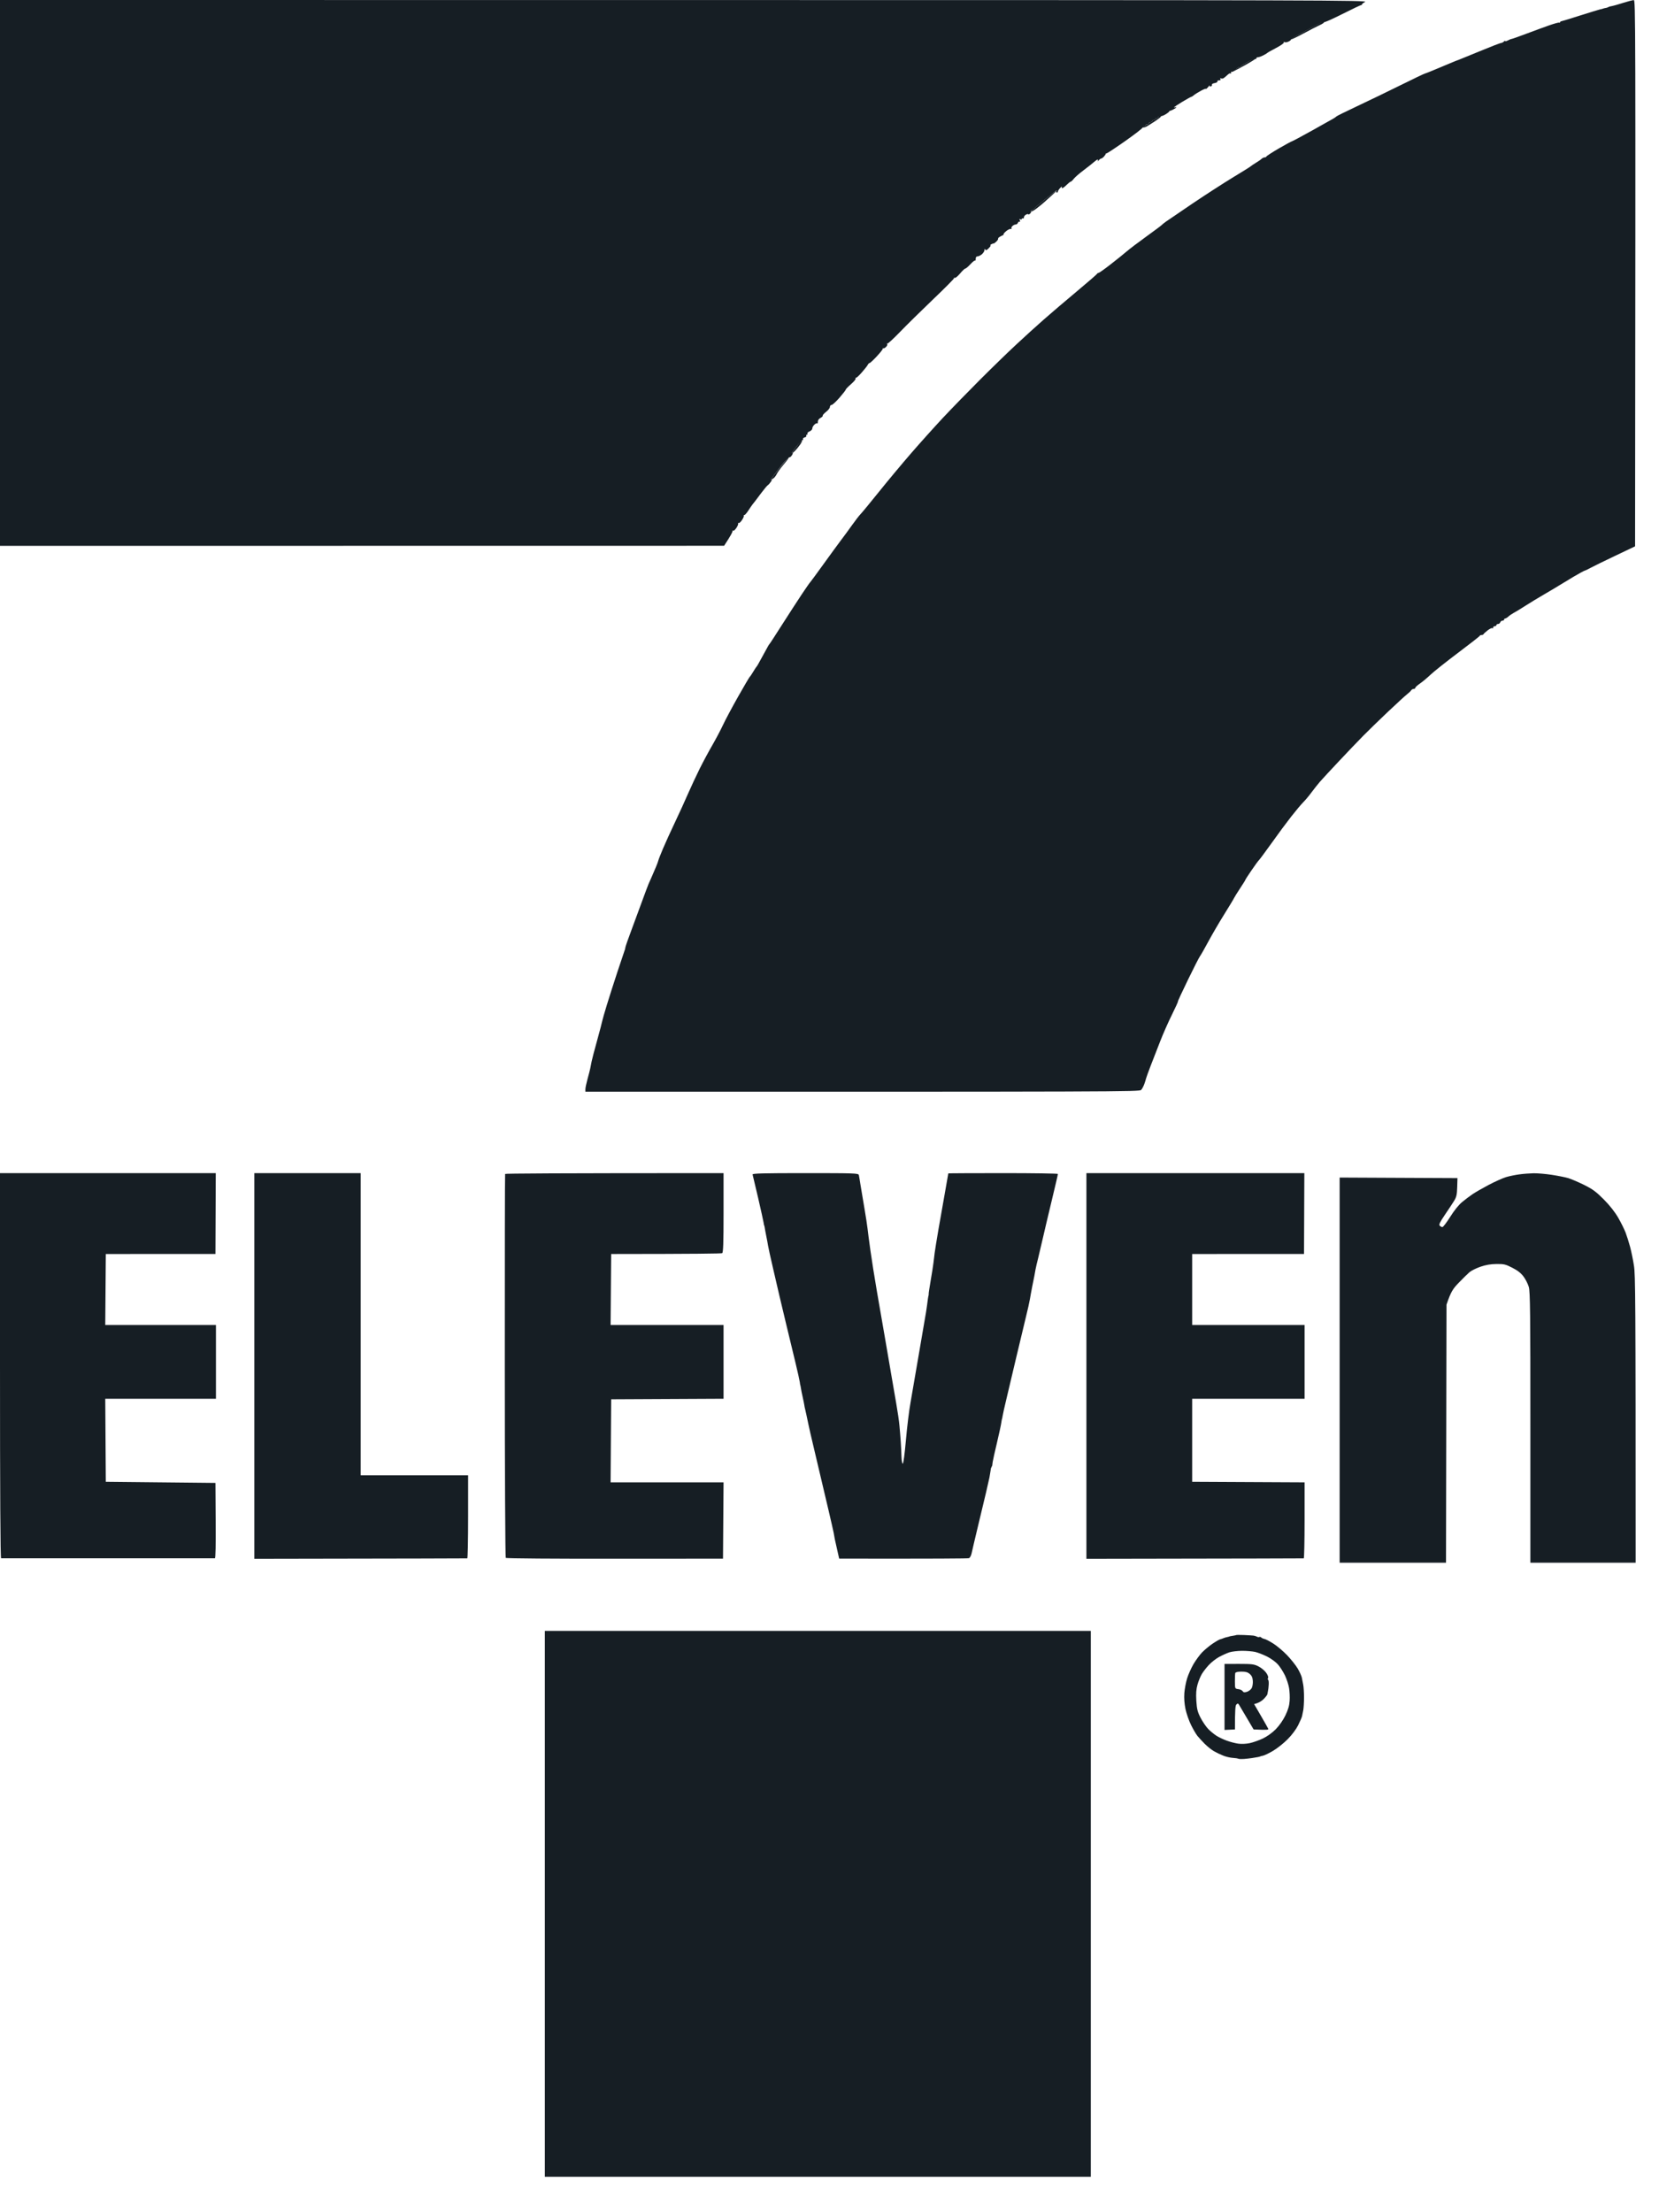
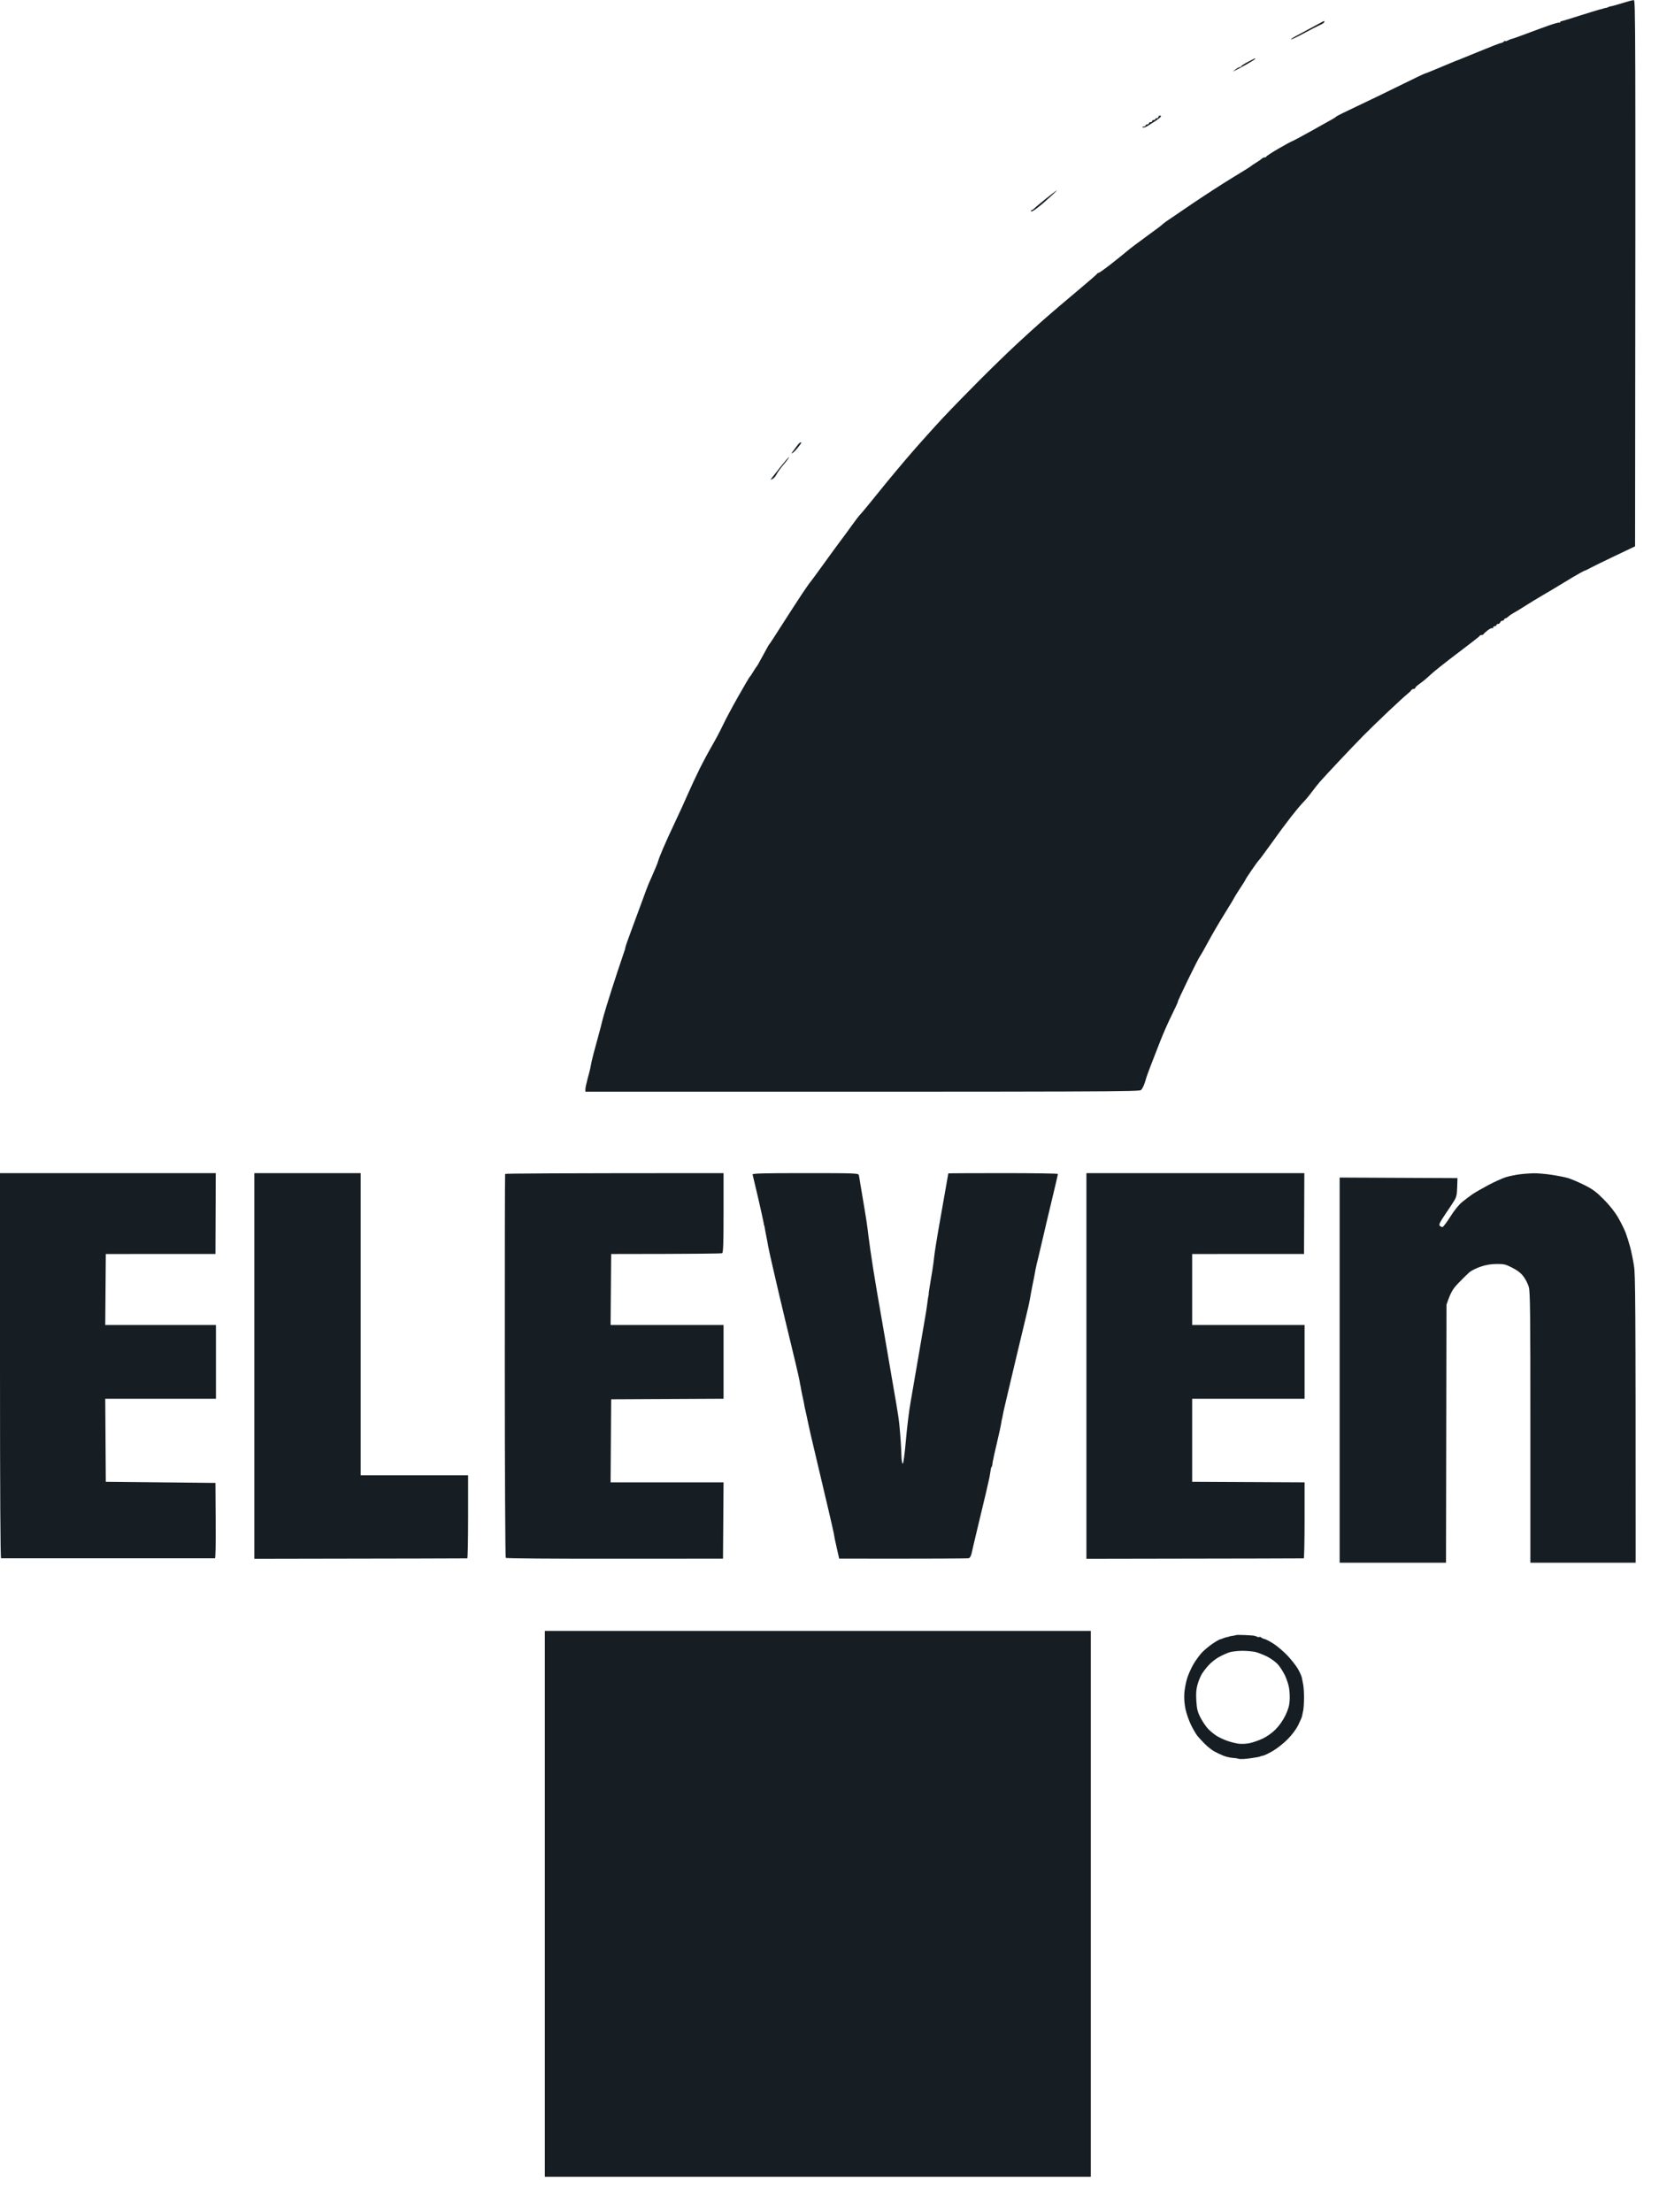
<svg xmlns="http://www.w3.org/2000/svg" width="36" height="48" viewBox="0 0 36 48" fill="none">
  <path fill-rule="evenodd" clip-rule="evenodd" d="M35.452 0.002C35.491 0 35.493 0.293 35.481 11.854L35.053 12.058C34.817 12.17 34.576 12.288 34.517 12.32C34.459 12.352 34.4 12.38 34.387 12.382C34.374 12.384 34.267 12.443 34.149 12.512C34.031 12.582 33.887 12.669 33.828 12.706C33.769 12.743 33.624 12.829 33.507 12.897C33.389 12.965 33.207 13.076 33.102 13.143C32.998 13.21 32.882 13.281 32.844 13.3C32.807 13.32 32.756 13.355 32.731 13.378C32.706 13.401 32.675 13.42 32.662 13.42C32.649 13.42 32.639 13.43 32.639 13.444C32.639 13.457 32.622 13.467 32.603 13.467C32.583 13.467 32.562 13.483 32.555 13.503C32.548 13.523 32.527 13.539 32.508 13.539C32.488 13.539 32.472 13.55 32.472 13.563C32.472 13.576 32.456 13.587 32.436 13.587C32.417 13.587 32.401 13.6 32.401 13.617C32.401 13.633 32.394 13.639 32.383 13.63C32.373 13.62 32.328 13.642 32.282 13.677C32.236 13.713 32.196 13.75 32.192 13.76C32.189 13.77 32.17 13.778 32.151 13.778C32.131 13.778 32.112 13.787 32.109 13.797C32.106 13.808 31.894 13.974 31.639 14.165C31.384 14.357 31.117 14.569 31.045 14.637C30.973 14.706 30.868 14.793 30.813 14.831C30.757 14.869 30.712 14.911 30.712 14.924C30.712 14.937 30.695 14.948 30.676 14.948C30.656 14.948 30.632 14.962 30.622 14.979C30.613 14.995 30.572 15.034 30.533 15.064C30.494 15.094 30.306 15.266 30.117 15.445C29.927 15.625 29.686 15.859 29.582 15.965C29.477 16.071 29.241 16.318 29.057 16.514C28.872 16.71 28.685 16.913 28.639 16.966C28.594 17.018 28.514 17.12 28.46 17.192C28.407 17.265 28.326 17.361 28.28 17.407C28.234 17.453 28.117 17.593 28.019 17.718C27.921 17.843 27.73 18.1 27.595 18.291C27.459 18.481 27.335 18.648 27.321 18.661C27.306 18.674 27.233 18.773 27.159 18.882C27.085 18.99 27.024 19.084 27.024 19.091C27.024 19.097 26.973 19.18 26.909 19.276C26.846 19.371 26.788 19.465 26.779 19.485C26.771 19.505 26.673 19.666 26.563 19.843C26.452 20.02 26.296 20.289 26.215 20.44C26.134 20.591 26.054 20.73 26.038 20.75C26.022 20.77 25.905 20.998 25.779 21.258C25.653 21.517 25.555 21.729 25.561 21.729C25.568 21.729 25.51 21.856 25.434 22.01C25.357 22.164 25.239 22.43 25.173 22.601C25.106 22.771 25.012 23.013 24.964 23.138C24.916 23.263 24.874 23.381 24.869 23.401C24.865 23.421 24.848 23.475 24.831 23.522C24.814 23.569 24.784 23.626 24.764 23.648C24.731 23.687 24.358 23.689 12.703 23.687V23.634C12.703 23.604 12.724 23.505 12.749 23.413C12.775 23.321 12.802 23.213 12.81 23.174C12.818 23.134 12.831 23.07 12.838 23.031C12.845 22.991 12.899 22.787 12.957 22.577C13.015 22.367 13.066 22.173 13.07 22.147C13.075 22.121 13.118 21.97 13.166 21.813C13.214 21.655 13.319 21.327 13.399 21.084C13.48 20.842 13.549 20.635 13.553 20.625C13.557 20.615 13.56 20.604 13.562 20.601C13.563 20.598 13.568 20.573 13.573 20.547C13.578 20.521 13.635 20.36 13.699 20.189C13.762 20.018 13.865 19.739 13.928 19.568C13.99 19.398 14.054 19.226 14.071 19.186C14.088 19.147 14.123 19.066 14.15 19.007C14.176 18.948 14.215 18.857 14.237 18.804C14.259 18.752 14.281 18.693 14.285 18.673C14.289 18.653 14.335 18.535 14.388 18.41C14.441 18.285 14.558 18.028 14.649 17.837C14.739 17.647 14.865 17.373 14.927 17.228C14.99 17.084 15.105 16.837 15.183 16.679C15.262 16.521 15.386 16.291 15.459 16.166C15.531 16.041 15.634 15.847 15.686 15.736C15.738 15.624 15.887 15.345 16.017 15.115C16.147 14.885 16.261 14.692 16.27 14.685C16.279 14.679 16.312 14.63 16.343 14.578C16.375 14.525 16.406 14.477 16.413 14.47C16.42 14.464 16.438 14.437 16.452 14.411C16.467 14.384 16.514 14.298 16.557 14.22C16.601 14.141 16.648 14.055 16.662 14.029C16.676 14.002 16.694 13.975 16.701 13.969C16.709 13.963 16.831 13.774 16.973 13.551C17.116 13.328 17.307 13.032 17.399 12.894C17.491 12.757 17.573 12.638 17.582 12.632C17.59 12.625 17.717 12.453 17.863 12.25C18.01 12.046 18.18 11.813 18.241 11.732C18.303 11.652 18.412 11.502 18.484 11.401C18.556 11.3 18.642 11.188 18.675 11.154C18.708 11.12 18.886 10.904 19.071 10.674C19.255 10.444 19.569 10.068 19.768 9.838C19.967 9.608 20.281 9.259 20.465 9.062C20.65 8.865 21.011 8.494 21.267 8.238C21.523 7.982 21.877 7.638 22.054 7.474C22.23 7.31 22.497 7.067 22.648 6.935C22.798 6.803 23.119 6.529 23.361 6.327C23.603 6.125 23.803 5.951 23.807 5.941C23.81 5.93 23.823 5.922 23.837 5.922C23.85 5.922 23.965 5.841 24.092 5.742C24.22 5.643 24.378 5.516 24.443 5.46C24.509 5.403 24.701 5.257 24.871 5.135C25.041 5.012 25.192 4.9 25.205 4.886C25.218 4.871 25.261 4.837 25.3 4.809C25.339 4.782 25.601 4.604 25.882 4.413C26.164 4.223 26.56 3.967 26.763 3.844C26.965 3.722 27.137 3.615 27.143 3.606C27.15 3.598 27.198 3.566 27.25 3.534C27.303 3.502 27.36 3.463 27.377 3.446C27.394 3.429 27.424 3.415 27.442 3.415C27.461 3.415 27.479 3.406 27.482 3.394C27.486 3.383 27.606 3.305 27.75 3.221C27.894 3.138 28.022 3.068 28.035 3.066C28.048 3.064 28.241 2.961 28.463 2.837C28.686 2.713 28.895 2.596 28.927 2.577C28.96 2.559 28.992 2.536 28.999 2.527C29.005 2.518 29.203 2.42 29.439 2.309C29.674 2.199 30.097 1.994 30.378 1.855C30.66 1.716 30.898 1.601 30.908 1.601C30.918 1.6 31.062 1.543 31.229 1.472C31.396 1.402 31.554 1.336 31.58 1.325C31.606 1.315 31.638 1.303 31.651 1.299C31.664 1.295 31.87 1.211 32.109 1.112C32.348 1.013 32.557 0.932 32.574 0.932C32.591 0.932 32.618 0.918 32.634 0.902C32.65 0.885 32.663 0.88 32.663 0.89C32.663 0.9 32.686 0.895 32.716 0.879C32.745 0.863 32.785 0.847 32.805 0.844C32.825 0.841 32.969 0.789 33.126 0.73C33.283 0.671 33.502 0.59 33.614 0.551C33.725 0.512 33.824 0.485 33.834 0.491C33.844 0.497 33.852 0.494 33.852 0.484C33.852 0.474 33.865 0.464 33.881 0.461C33.898 0.459 34.082 0.402 34.292 0.335C34.501 0.269 34.694 0.21 34.72 0.204C34.746 0.199 34.773 0.193 34.779 0.189C34.786 0.187 34.802 0.182 34.815 0.178C34.828 0.176 34.847 0.172 34.857 0.17C34.867 0.169 34.885 0.162 34.898 0.155C34.911 0.149 34.925 0.143 34.928 0.142C34.931 0.14 34.956 0.136 34.982 0.131C35.008 0.127 35.115 0.096 35.219 0.063C35.324 0.03 35.429 0.003 35.452 0.002ZM28.731 0.454C28.735 0.454 28.737 0.465 28.737 0.478C28.737 0.491 28.692 0.522 28.636 0.546C28.58 0.571 28.423 0.652 28.285 0.727C28.148 0.801 28.026 0.859 28.015 0.855C28.004 0.851 28.063 0.813 28.146 0.769C28.229 0.726 28.393 0.638 28.511 0.573C28.629 0.508 28.728 0.455 28.731 0.454ZM27.233 1.266C27.236 1.266 27.238 1.271 27.238 1.278C27.238 1.284 27.155 1.337 27.054 1.394C26.953 1.451 26.843 1.511 26.751 1.555L26.81 1.507C26.843 1.48 26.883 1.458 26.899 1.457C26.916 1.457 26.932 1.448 26.935 1.437C26.938 1.425 27.005 1.382 27.084 1.341C27.162 1.3 27.229 1.266 27.233 1.266ZM25.168 2.507C25.182 2.507 25.193 2.516 25.194 2.525C25.194 2.535 25.138 2.581 25.069 2.627C24.999 2.673 24.913 2.727 24.878 2.747C24.842 2.766 24.804 2.774 24.794 2.763C24.784 2.753 24.795 2.745 24.818 2.746C24.841 2.746 24.86 2.736 24.86 2.722C24.86 2.709 24.876 2.699 24.895 2.699C24.915 2.699 24.931 2.688 24.931 2.675C24.931 2.661 24.947 2.651 24.967 2.651C24.986 2.651 25.002 2.64 25.002 2.627C25.002 2.614 25.018 2.603 25.038 2.603C25.057 2.603 25.074 2.592 25.074 2.579C25.074 2.566 25.084 2.561 25.097 2.567C25.11 2.574 25.126 2.563 25.133 2.543C25.139 2.524 25.155 2.507 25.168 2.507ZM22.933 4.132C22.939 4.132 22.891 4.18 22.826 4.238C22.76 4.297 22.685 4.364 22.659 4.388C22.633 4.412 22.561 4.472 22.498 4.52C22.436 4.569 22.38 4.598 22.374 4.585C22.367 4.572 22.372 4.561 22.384 4.561C22.396 4.561 22.425 4.542 22.448 4.519C22.47 4.496 22.586 4.4 22.705 4.304C22.824 4.209 22.926 4.132 22.933 4.132ZM17.37 9.599C17.381 9.599 17.39 9.602 17.39 9.605C17.391 9.609 17.358 9.654 17.317 9.707C17.276 9.759 17.225 9.812 17.204 9.825C17.167 9.846 17.167 9.844 17.2 9.801C17.219 9.774 17.261 9.718 17.293 9.676C17.324 9.634 17.359 9.599 17.37 9.599ZM17.12 9.921C17.125 9.928 17.073 9.999 17.006 10.078C16.938 10.158 16.869 10.254 16.851 10.293C16.833 10.332 16.795 10.376 16.765 10.391C16.72 10.414 16.716 10.414 16.737 10.385C16.751 10.367 16.841 10.252 16.937 10.13C17.034 10.008 17.116 9.913 17.12 9.921ZM11.823 35.387H23.67V47.231H11.823V35.387Z" fill="#161E24" />
  <path fill-rule="evenodd" clip-rule="evenodd" d="M0 25.454H4.682L4.675 27.208L2.296 27.209L2.284 28.749H4.686V30.349H2.284L2.296 32.152L4.675 32.176L4.68 32.994C4.684 33.527 4.678 33.811 4.663 33.811C4.65 33.811 3.606 33.811 2.343 33.811C1.08 33.811 0.037 33.811 0.024 33.811C0.008 33.811 0 32.403 0 29.633V25.454ZM5.519 25.454H7.827V32.009H10.158V32.91C10.158 33.406 10.15 33.812 10.14 33.813C10.13 33.815 9.086 33.817 5.519 33.823V25.454ZM15.701 25.454V26.314C15.701 26.976 15.694 27.177 15.671 27.191C15.655 27.2 15.106 27.208 13.262 27.209L13.25 28.749H15.701V30.349L13.262 30.361L13.25 32.164H15.701L15.689 33.82L13.341 33.821C12.051 33.823 10.985 33.815 10.975 33.803C10.964 33.792 10.954 31.917 10.954 29.637C10.953 27.356 10.956 25.482 10.961 25.472C10.965 25.462 12.034 25.454 15.701 25.454V25.454ZM17.474 25.454C18.552 25.454 18.627 25.457 18.637 25.496C18.642 25.519 18.659 25.618 18.674 25.717C18.689 25.815 18.727 26.041 18.758 26.218C18.788 26.395 18.819 26.594 18.826 26.66C18.833 26.726 18.86 26.935 18.887 27.126C18.913 27.316 18.977 27.719 19.029 28.021C19.081 28.323 19.162 28.79 19.209 29.06C19.256 29.329 19.316 29.678 19.342 29.836C19.368 29.993 19.415 30.267 19.447 30.445C19.478 30.622 19.511 30.842 19.518 30.934C19.527 31.026 19.539 31.182 19.546 31.28C19.553 31.379 19.56 31.526 19.562 31.609C19.565 31.691 19.577 31.758 19.59 31.758C19.604 31.758 19.632 31.544 19.658 31.25C19.682 30.971 19.727 30.603 19.758 30.433C19.788 30.262 19.873 29.768 19.947 29.334C20.02 28.901 20.086 28.514 20.094 28.475C20.101 28.435 20.111 28.365 20.117 28.32C20.122 28.274 20.131 28.209 20.136 28.176C20.141 28.143 20.147 28.111 20.15 28.105C20.152 28.098 20.153 28.084 20.152 28.075C20.15 28.065 20.17 27.936 20.195 27.788C20.221 27.64 20.248 27.466 20.256 27.4C20.265 27.334 20.276 27.238 20.282 27.185C20.288 27.133 20.326 26.902 20.365 26.672C20.405 26.442 20.469 26.077 20.508 25.86C20.546 25.643 20.578 25.463 20.578 25.46C20.577 25.457 21.113 25.454 21.767 25.454C22.421 25.454 22.956 25.462 22.956 25.472C22.957 25.482 22.898 25.737 22.825 26.039C22.752 26.341 22.666 26.706 22.633 26.851C22.6 26.995 22.553 27.194 22.529 27.293C22.504 27.391 22.478 27.504 22.471 27.543C22.465 27.583 22.453 27.647 22.445 27.687C22.437 27.726 22.416 27.834 22.397 27.925C22.379 28.017 22.357 28.136 22.349 28.188C22.341 28.241 22.299 28.429 22.255 28.606C22.212 28.783 22.12 29.165 22.052 29.454C21.985 29.743 21.892 30.135 21.846 30.325C21.8 30.515 21.759 30.698 21.755 30.731C21.75 30.764 21.745 30.791 21.742 30.791C21.74 30.791 21.734 30.829 21.727 30.874C21.721 30.92 21.679 31.114 21.634 31.304C21.588 31.494 21.547 31.683 21.541 31.722C21.536 31.762 21.531 31.796 21.531 31.8C21.53 31.803 21.523 31.816 21.517 31.829C21.51 31.843 21.504 31.856 21.503 31.859C21.502 31.863 21.497 31.892 21.493 31.925C21.488 31.958 21.479 32.017 21.471 32.056C21.463 32.096 21.43 32.241 21.398 32.379C21.365 32.517 21.286 32.85 21.221 33.119C21.156 33.388 21.095 33.65 21.084 33.702C21.073 33.754 21.048 33.801 21.025 33.809C21.003 33.817 20.36 33.822 18.21 33.819L18.17 33.642C18.148 33.545 18.124 33.435 18.116 33.4C18.109 33.363 18.097 33.299 18.09 33.256C18.082 33.214 18.032 32.996 17.98 32.773C17.927 32.549 17.844 32.195 17.794 31.985C17.745 31.775 17.675 31.479 17.639 31.328C17.603 31.177 17.558 30.984 17.541 30.898C17.522 30.813 17.503 30.722 17.498 30.695C17.493 30.669 17.482 30.621 17.474 30.588C17.465 30.555 17.455 30.507 17.452 30.48C17.448 30.454 17.433 30.379 17.418 30.313C17.403 30.248 17.386 30.162 17.38 30.122C17.374 30.083 17.368 30.051 17.366 30.051C17.364 30.051 17.359 30.024 17.356 29.991C17.352 29.958 17.309 29.765 17.26 29.561C17.211 29.357 17.124 28.998 17.067 28.761C17.01 28.525 16.942 28.24 16.916 28.128C16.89 28.017 16.826 27.743 16.775 27.52C16.723 27.296 16.674 27.076 16.667 27.03C16.66 26.984 16.642 26.887 16.627 26.815C16.612 26.743 16.598 26.662 16.594 26.636C16.59 26.61 16.585 26.588 16.582 26.588C16.58 26.588 16.574 26.561 16.57 26.529C16.565 26.496 16.512 26.254 16.451 25.991C16.39 25.729 16.336 25.5 16.331 25.484C16.323 25.46 16.563 25.454 17.474 25.454ZM23.575 25.454H28.304L28.297 27.208L25.87 27.209V28.749H28.309V30.349H25.87V32.152L28.309 32.164V32.988C28.309 33.441 28.301 33.812 28.291 33.813C28.281 33.815 27.216 33.817 23.575 33.823V25.454ZM33.281 25.457C33.365 25.456 33.542 25.471 33.673 25.491C33.804 25.511 33.965 25.543 34.03 25.562C34.095 25.582 34.25 25.648 34.375 25.71C34.562 25.803 34.635 25.857 34.803 26.026C34.933 26.157 35.044 26.299 35.115 26.422C35.175 26.526 35.247 26.671 35.275 26.744C35.302 26.816 35.347 26.956 35.373 27.054C35.399 27.152 35.437 27.335 35.456 27.46C35.488 27.654 35.493 28.127 35.493 33.907H33.209L33.209 30.976C33.21 28.5 33.204 28.026 33.175 27.925C33.157 27.86 33.105 27.758 33.061 27.699C33.006 27.624 32.932 27.566 32.818 27.508C32.672 27.433 32.636 27.424 32.474 27.426C32.348 27.427 32.243 27.445 32.126 27.485C32.034 27.517 31.927 27.57 31.888 27.603C31.85 27.636 31.746 27.738 31.657 27.83C31.525 27.966 31.485 28.026 31.389 28.308L31.378 33.907H29.07V25.55L31.627 25.562L31.621 25.759C31.616 25.923 31.605 25.972 31.553 26.057C31.518 26.113 31.428 26.25 31.352 26.361C31.244 26.521 31.22 26.571 31.242 26.595C31.258 26.611 31.284 26.625 31.3 26.625C31.317 26.624 31.392 26.525 31.469 26.403C31.551 26.271 31.654 26.143 31.724 26.085C31.788 26.032 31.889 25.955 31.948 25.915C32.007 25.874 32.168 25.782 32.305 25.709C32.443 25.637 32.614 25.56 32.686 25.539C32.758 25.518 32.886 25.492 32.971 25.481C33.056 25.469 33.195 25.459 33.281 25.457ZM26.992 35.476C27.082 35.48 27.176 35.486 27.203 35.489C27.229 35.494 27.263 35.504 27.28 35.514C27.296 35.523 27.318 35.525 27.327 35.519C27.337 35.513 27.356 35.517 27.369 35.53C27.382 35.543 27.414 35.557 27.44 35.562C27.467 35.567 27.552 35.612 27.631 35.662C27.709 35.711 27.843 35.824 27.928 35.912C28.013 36.001 28.117 36.131 28.159 36.202C28.201 36.273 28.242 36.363 28.25 36.402C28.258 36.441 28.271 36.511 28.28 36.557C28.289 36.603 28.297 36.727 28.297 36.832C28.297 36.937 28.289 37.061 28.281 37.106C28.272 37.152 28.259 37.212 28.254 37.238C28.248 37.264 28.21 37.353 28.169 37.435C28.124 37.524 28.033 37.646 27.94 37.739C27.855 37.825 27.713 37.937 27.625 37.989C27.537 38.041 27.437 38.089 27.405 38.095C27.372 38.101 27.345 38.108 27.345 38.111C27.345 38.113 27.324 38.119 27.298 38.124C27.271 38.129 27.212 38.138 27.167 38.146C27.121 38.153 27.041 38.162 26.988 38.166C26.936 38.169 26.883 38.167 26.869 38.16C26.856 38.153 26.803 38.145 26.75 38.142C26.698 38.139 26.607 38.118 26.548 38.095C26.489 38.072 26.398 38.029 26.346 37.999C26.294 37.97 26.203 37.898 26.144 37.839C26.085 37.78 26.013 37.701 25.983 37.664C25.953 37.626 25.891 37.521 25.846 37.429C25.8 37.337 25.746 37.181 25.725 37.083C25.701 36.968 25.692 36.844 25.7 36.736C25.707 36.645 25.734 36.5 25.761 36.414C25.788 36.329 25.85 36.19 25.899 36.106C25.949 36.022 26.032 35.909 26.084 35.854C26.137 35.8 26.238 35.715 26.31 35.666C26.382 35.617 26.457 35.574 26.477 35.569C26.497 35.565 26.529 35.554 26.548 35.545C26.568 35.536 26.605 35.525 26.632 35.52C26.658 35.515 26.679 35.509 26.679 35.507C26.679 35.505 26.711 35.499 26.75 35.493C26.79 35.487 26.824 35.48 26.826 35.477C26.828 35.473 26.903 35.473 26.992 35.476ZM26.456 35.951C26.386 35.989 26.284 36.069 26.23 36.128C26.175 36.187 26.107 36.275 26.078 36.325C26.049 36.374 26.007 36.476 25.986 36.551C25.957 36.654 25.951 36.743 25.96 36.904C25.972 37.084 25.986 37.143 26.053 37.273C26.097 37.358 26.172 37.468 26.221 37.518C26.27 37.568 26.351 37.633 26.4 37.664C26.449 37.695 26.548 37.742 26.62 37.768C26.692 37.795 26.804 37.824 26.869 37.833C26.937 37.843 27.045 37.838 27.119 37.822C27.191 37.807 27.32 37.761 27.405 37.721C27.498 37.676 27.609 37.597 27.684 37.52C27.759 37.444 27.843 37.324 27.893 37.22C27.952 37.097 27.979 37.005 27.985 36.904C27.991 36.825 27.985 36.701 27.973 36.629C27.962 36.557 27.921 36.433 27.884 36.354C27.846 36.276 27.778 36.168 27.732 36.116C27.686 36.063 27.581 35.986 27.497 35.944C27.413 35.902 27.297 35.857 27.238 35.843C27.179 35.83 27.051 35.819 26.953 35.819C26.855 35.82 26.732 35.834 26.679 35.851C26.627 35.868 26.527 35.913 26.456 35.951Z" fill="#161E24" />
-   <path d="M0 11.844V5.922V0L14.85 0.001C28.869 0.002 29.696 0.004 29.622 0.043C29.579 0.065 29.549 0.089 29.555 0.096C29.561 0.102 29.553 0.108 29.538 0.11C29.523 0.111 29.336 0.199 29.123 0.307C28.911 0.414 28.737 0.491 28.737 0.478C28.737 0.464 28.643 0.504 28.529 0.565C28.414 0.626 28.249 0.715 28.161 0.762C28.074 0.809 28.007 0.853 28.012 0.86C28.017 0.866 27.995 0.885 27.963 0.901C27.931 0.918 27.891 0.923 27.875 0.914C27.857 0.903 27.851 0.906 27.86 0.92C27.869 0.933 27.795 0.986 27.694 1.039C27.594 1.091 27.506 1.141 27.5 1.149C27.493 1.157 27.453 1.181 27.411 1.202C27.368 1.224 27.317 1.242 27.298 1.242C27.278 1.242 27.262 1.252 27.262 1.266C27.262 1.279 27.254 1.285 27.244 1.279C27.234 1.273 27.162 1.301 27.084 1.342C27.005 1.383 26.938 1.425 26.935 1.436C26.932 1.447 26.916 1.456 26.899 1.456C26.883 1.455 26.84 1.482 26.804 1.516C26.768 1.549 26.733 1.568 26.726 1.558C26.719 1.548 26.714 1.556 26.715 1.576C26.716 1.596 26.711 1.604 26.704 1.594C26.697 1.584 26.67 1.595 26.645 1.618C26.62 1.641 26.583 1.673 26.562 1.689C26.541 1.706 26.511 1.711 26.495 1.701C26.476 1.69 26.472 1.694 26.483 1.713C26.495 1.733 26.485 1.743 26.453 1.743C26.427 1.743 26.411 1.754 26.418 1.767C26.424 1.78 26.397 1.796 26.358 1.803C26.319 1.809 26.292 1.825 26.299 1.839C26.305 1.852 26.294 1.868 26.275 1.874C26.252 1.882 26.244 1.875 26.253 1.857C26.261 1.84 26.245 1.853 26.218 1.886C26.191 1.919 26.168 1.938 26.168 1.928C26.168 1.918 26.117 1.938 26.055 1.972C25.993 2.006 25.925 2.049 25.906 2.066C25.887 2.084 25.862 2.099 25.852 2.1C25.843 2.101 25.754 2.15 25.656 2.209C25.558 2.268 25.478 2.321 25.478 2.328C25.478 2.335 25.488 2.335 25.502 2.328C25.515 2.321 25.525 2.321 25.525 2.328C25.525 2.335 25.496 2.356 25.46 2.375C25.424 2.394 25.389 2.408 25.383 2.405C25.376 2.402 25.373 2.405 25.377 2.412C25.38 2.418 25.345 2.448 25.299 2.477C25.253 2.507 25.2 2.526 25.18 2.519C25.161 2.512 25.14 2.523 25.133 2.543C25.126 2.563 25.11 2.574 25.097 2.567C25.084 2.56 25.073 2.566 25.073 2.579C25.073 2.592 25.057 2.603 25.038 2.603C25.018 2.603 25.002 2.613 25.002 2.627C25.002 2.64 24.986 2.65 24.966 2.65C24.947 2.65 24.931 2.661 24.931 2.674C24.931 2.687 24.915 2.698 24.895 2.698C24.875 2.698 24.859 2.709 24.859 2.722C24.859 2.735 24.843 2.746 24.824 2.746C24.804 2.746 24.791 2.756 24.794 2.768C24.797 2.781 24.629 2.911 24.419 3.059C24.21 3.206 24.026 3.327 24.011 3.329C23.995 3.33 23.988 3.334 23.993 3.337C23.998 3.34 23.984 3.364 23.961 3.391C23.939 3.417 23.909 3.439 23.896 3.44C23.883 3.44 23.858 3.459 23.841 3.481C23.823 3.504 23.815 3.509 23.823 3.492C23.83 3.476 23.828 3.462 23.819 3.462C23.809 3.461 23.774 3.485 23.74 3.515C23.707 3.545 23.605 3.625 23.514 3.694C23.423 3.762 23.327 3.845 23.301 3.879C23.275 3.914 23.245 3.941 23.236 3.941C23.226 3.94 23.186 3.972 23.146 4.011C23.107 4.051 23.064 4.083 23.051 4.083C23.038 4.083 23.035 4.07 23.043 4.053C23.051 4.037 23.035 4.048 23.007 4.077C22.979 4.107 22.956 4.142 22.956 4.155C22.956 4.168 22.945 4.179 22.932 4.179C22.919 4.179 22.916 4.165 22.925 4.149C22.937 4.126 22.933 4.125 22.907 4.144C22.888 4.159 22.787 4.239 22.683 4.322C22.578 4.406 22.474 4.494 22.451 4.517C22.428 4.541 22.398 4.561 22.385 4.561C22.372 4.561 22.367 4.571 22.373 4.585C22.38 4.598 22.369 4.622 22.349 4.638C22.328 4.655 22.312 4.66 22.313 4.65C22.313 4.64 22.293 4.643 22.266 4.656C22.24 4.669 22.219 4.696 22.219 4.716C22.219 4.735 22.208 4.746 22.195 4.74C22.182 4.733 22.171 4.739 22.171 4.752C22.171 4.765 22.158 4.767 22.142 4.758C22.121 4.745 22.118 4.752 22.13 4.782C22.14 4.807 22.138 4.819 22.124 4.811C22.11 4.805 22.095 4.816 22.088 4.835C22.081 4.855 22.059 4.871 22.039 4.871C22.018 4.871 21.986 4.887 21.967 4.907C21.948 4.926 21.941 4.948 21.951 4.955C21.961 4.962 21.95 4.968 21.927 4.967C21.904 4.967 21.856 4.994 21.82 5.027C21.784 5.06 21.766 5.087 21.779 5.087C21.792 5.087 21.768 5.103 21.725 5.122C21.683 5.142 21.653 5.166 21.659 5.176C21.666 5.185 21.648 5.215 21.621 5.241C21.594 5.267 21.567 5.286 21.562 5.283C21.557 5.28 21.534 5.288 21.511 5.3C21.488 5.313 21.48 5.323 21.493 5.323C21.506 5.324 21.49 5.351 21.457 5.384C21.414 5.429 21.393 5.437 21.381 5.415C21.368 5.394 21.363 5.397 21.363 5.426C21.363 5.449 21.338 5.489 21.309 5.515C21.279 5.541 21.236 5.562 21.214 5.563C21.186 5.563 21.172 5.582 21.173 5.617C21.173 5.647 21.168 5.663 21.161 5.653C21.154 5.643 21.108 5.679 21.059 5.732C21.01 5.785 20.959 5.828 20.946 5.828C20.933 5.828 20.882 5.876 20.833 5.935C20.784 5.993 20.733 6.036 20.72 6.029C20.707 6.023 20.699 6.026 20.702 6.037C20.706 6.048 20.499 6.256 20.244 6.499C19.989 6.743 19.668 7.059 19.531 7.201C19.393 7.344 19.27 7.458 19.257 7.454C19.244 7.449 19.241 7.455 19.251 7.466C19.261 7.477 19.25 7.504 19.227 7.527C19.204 7.55 19.178 7.563 19.168 7.557C19.158 7.551 19.153 7.555 19.156 7.566C19.159 7.578 19.1 7.653 19.025 7.733C18.95 7.814 18.88 7.878 18.87 7.877C18.861 7.875 18.842 7.893 18.829 7.918C18.816 7.943 18.758 8.017 18.7 8.082C18.643 8.148 18.587 8.199 18.576 8.196C18.564 8.193 18.561 8.201 18.567 8.214C18.574 8.227 18.528 8.282 18.466 8.336C18.404 8.39 18.353 8.442 18.353 8.453C18.353 8.464 18.291 8.544 18.216 8.63C18.141 8.716 18.064 8.787 18.044 8.787C18.024 8.787 18.009 8.806 18.009 8.829C18.01 8.852 17.973 8.9 17.926 8.936C17.88 8.972 17.847 9.01 17.853 9.02C17.858 9.03 17.837 9.051 17.805 9.068C17.769 9.086 17.747 9.118 17.747 9.151C17.747 9.181 17.742 9.197 17.735 9.187C17.728 9.177 17.701 9.188 17.675 9.211C17.649 9.234 17.627 9.272 17.627 9.294C17.628 9.317 17.601 9.347 17.568 9.36C17.535 9.373 17.514 9.395 17.52 9.408C17.527 9.421 17.522 9.432 17.509 9.432C17.495 9.432 17.49 9.443 17.497 9.456C17.503 9.469 17.487 9.485 17.461 9.491C17.435 9.498 17.419 9.514 17.425 9.527C17.432 9.54 17.427 9.551 17.413 9.551C17.4 9.551 17.395 9.562 17.401 9.575C17.408 9.588 17.4 9.599 17.384 9.598C17.367 9.598 17.327 9.633 17.294 9.675C17.262 9.718 17.219 9.774 17.199 9.801C17.177 9.83 17.175 9.842 17.193 9.831C17.213 9.819 17.211 9.834 17.187 9.874C17.168 9.906 17.141 9.928 17.128 9.921C17.115 9.915 17.027 10.009 16.933 10.13C16.839 10.252 16.751 10.367 16.737 10.386C16.718 10.411 16.719 10.416 16.741 10.403C16.758 10.394 16.752 10.415 16.73 10.45C16.707 10.484 16.676 10.519 16.662 10.527C16.647 10.535 16.583 10.612 16.519 10.697C16.456 10.783 16.392 10.866 16.379 10.883C16.366 10.9 16.344 10.927 16.331 10.943C16.318 10.959 16.278 11.018 16.242 11.073C16.206 11.129 16.166 11.175 16.153 11.175C16.14 11.175 16.134 11.183 16.14 11.193C16.146 11.203 16.127 11.246 16.098 11.288C16.069 11.331 16.036 11.358 16.024 11.348C16.012 11.338 16.009 11.341 16.017 11.354C16.025 11.367 16.008 11.413 15.979 11.455C15.95 11.498 15.918 11.525 15.907 11.515C15.896 11.505 15.89 11.51 15.895 11.525C15.899 11.541 15.86 11.618 15.713 11.842L0 11.844Z" fill="#161E24" />
-   <path fill-rule="evenodd" clip-rule="evenodd" d="M26.572 36.104L26.887 36.103C27.168 36.103 27.215 36.109 27.309 36.157C27.368 36.187 27.443 36.248 27.475 36.294C27.509 36.341 27.527 36.389 27.517 36.407C27.508 36.424 27.508 36.442 27.518 36.448C27.528 36.453 27.534 36.499 27.531 36.549C27.529 36.6 27.521 36.663 27.515 36.689C27.509 36.715 27.503 36.747 27.502 36.76C27.502 36.773 27.466 36.82 27.423 36.864C27.38 36.907 27.316 36.95 27.214 36.975L27.36 37.226C27.44 37.364 27.512 37.491 27.52 37.509C27.533 37.534 27.502 37.539 27.203 37.525L27.055 37.274C26.974 37.136 26.897 37.007 26.885 36.987C26.866 36.958 26.857 36.957 26.83 36.983C26.807 37.005 26.798 37.085 26.798 37.525L26.572 37.536L26.572 36.104ZM26.797 36.486C26.798 36.64 26.799 36.641 26.87 36.65C26.909 36.654 26.952 36.674 26.965 36.694C26.983 36.723 27.004 36.725 27.06 36.708C27.099 36.695 27.145 36.659 27.162 36.627C27.179 36.595 27.19 36.525 27.186 36.471C27.181 36.4 27.162 36.357 27.119 36.321C27.075 36.282 27.029 36.27 26.937 36.27C26.86 36.271 26.811 36.282 26.805 36.301C26.8 36.317 26.797 36.4 26.797 36.486Z" fill="#161E24" />
</svg>